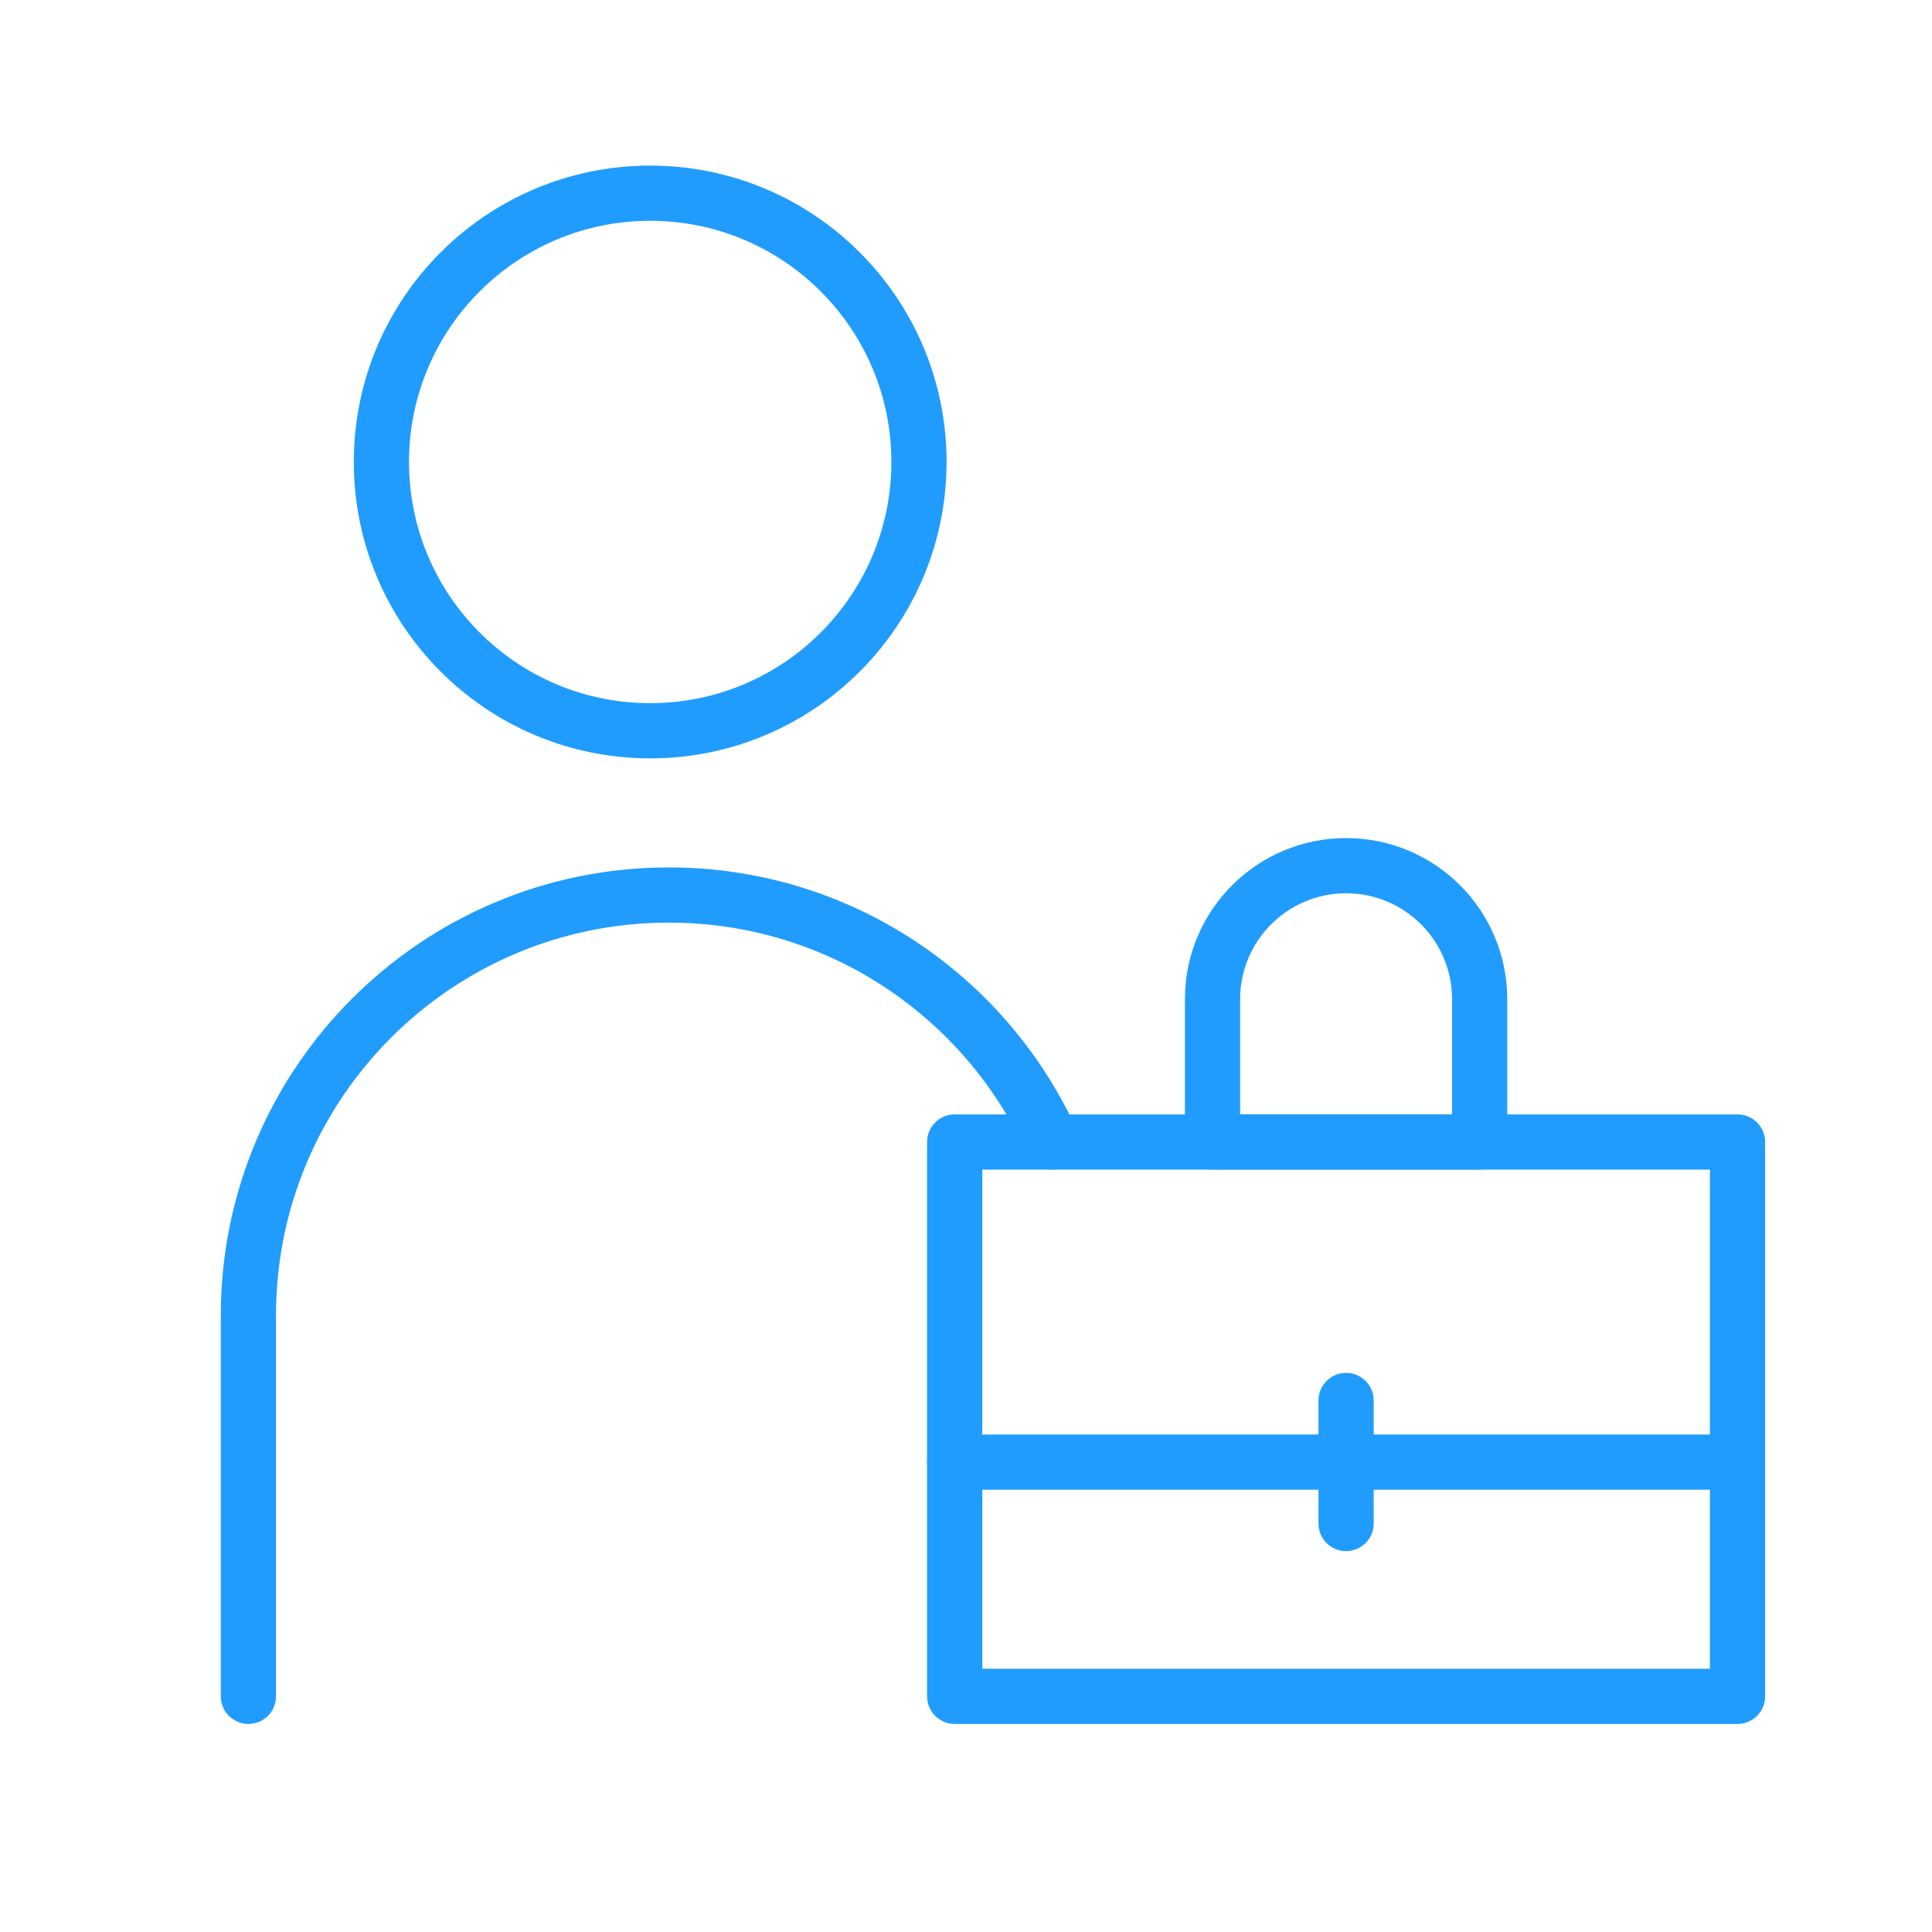
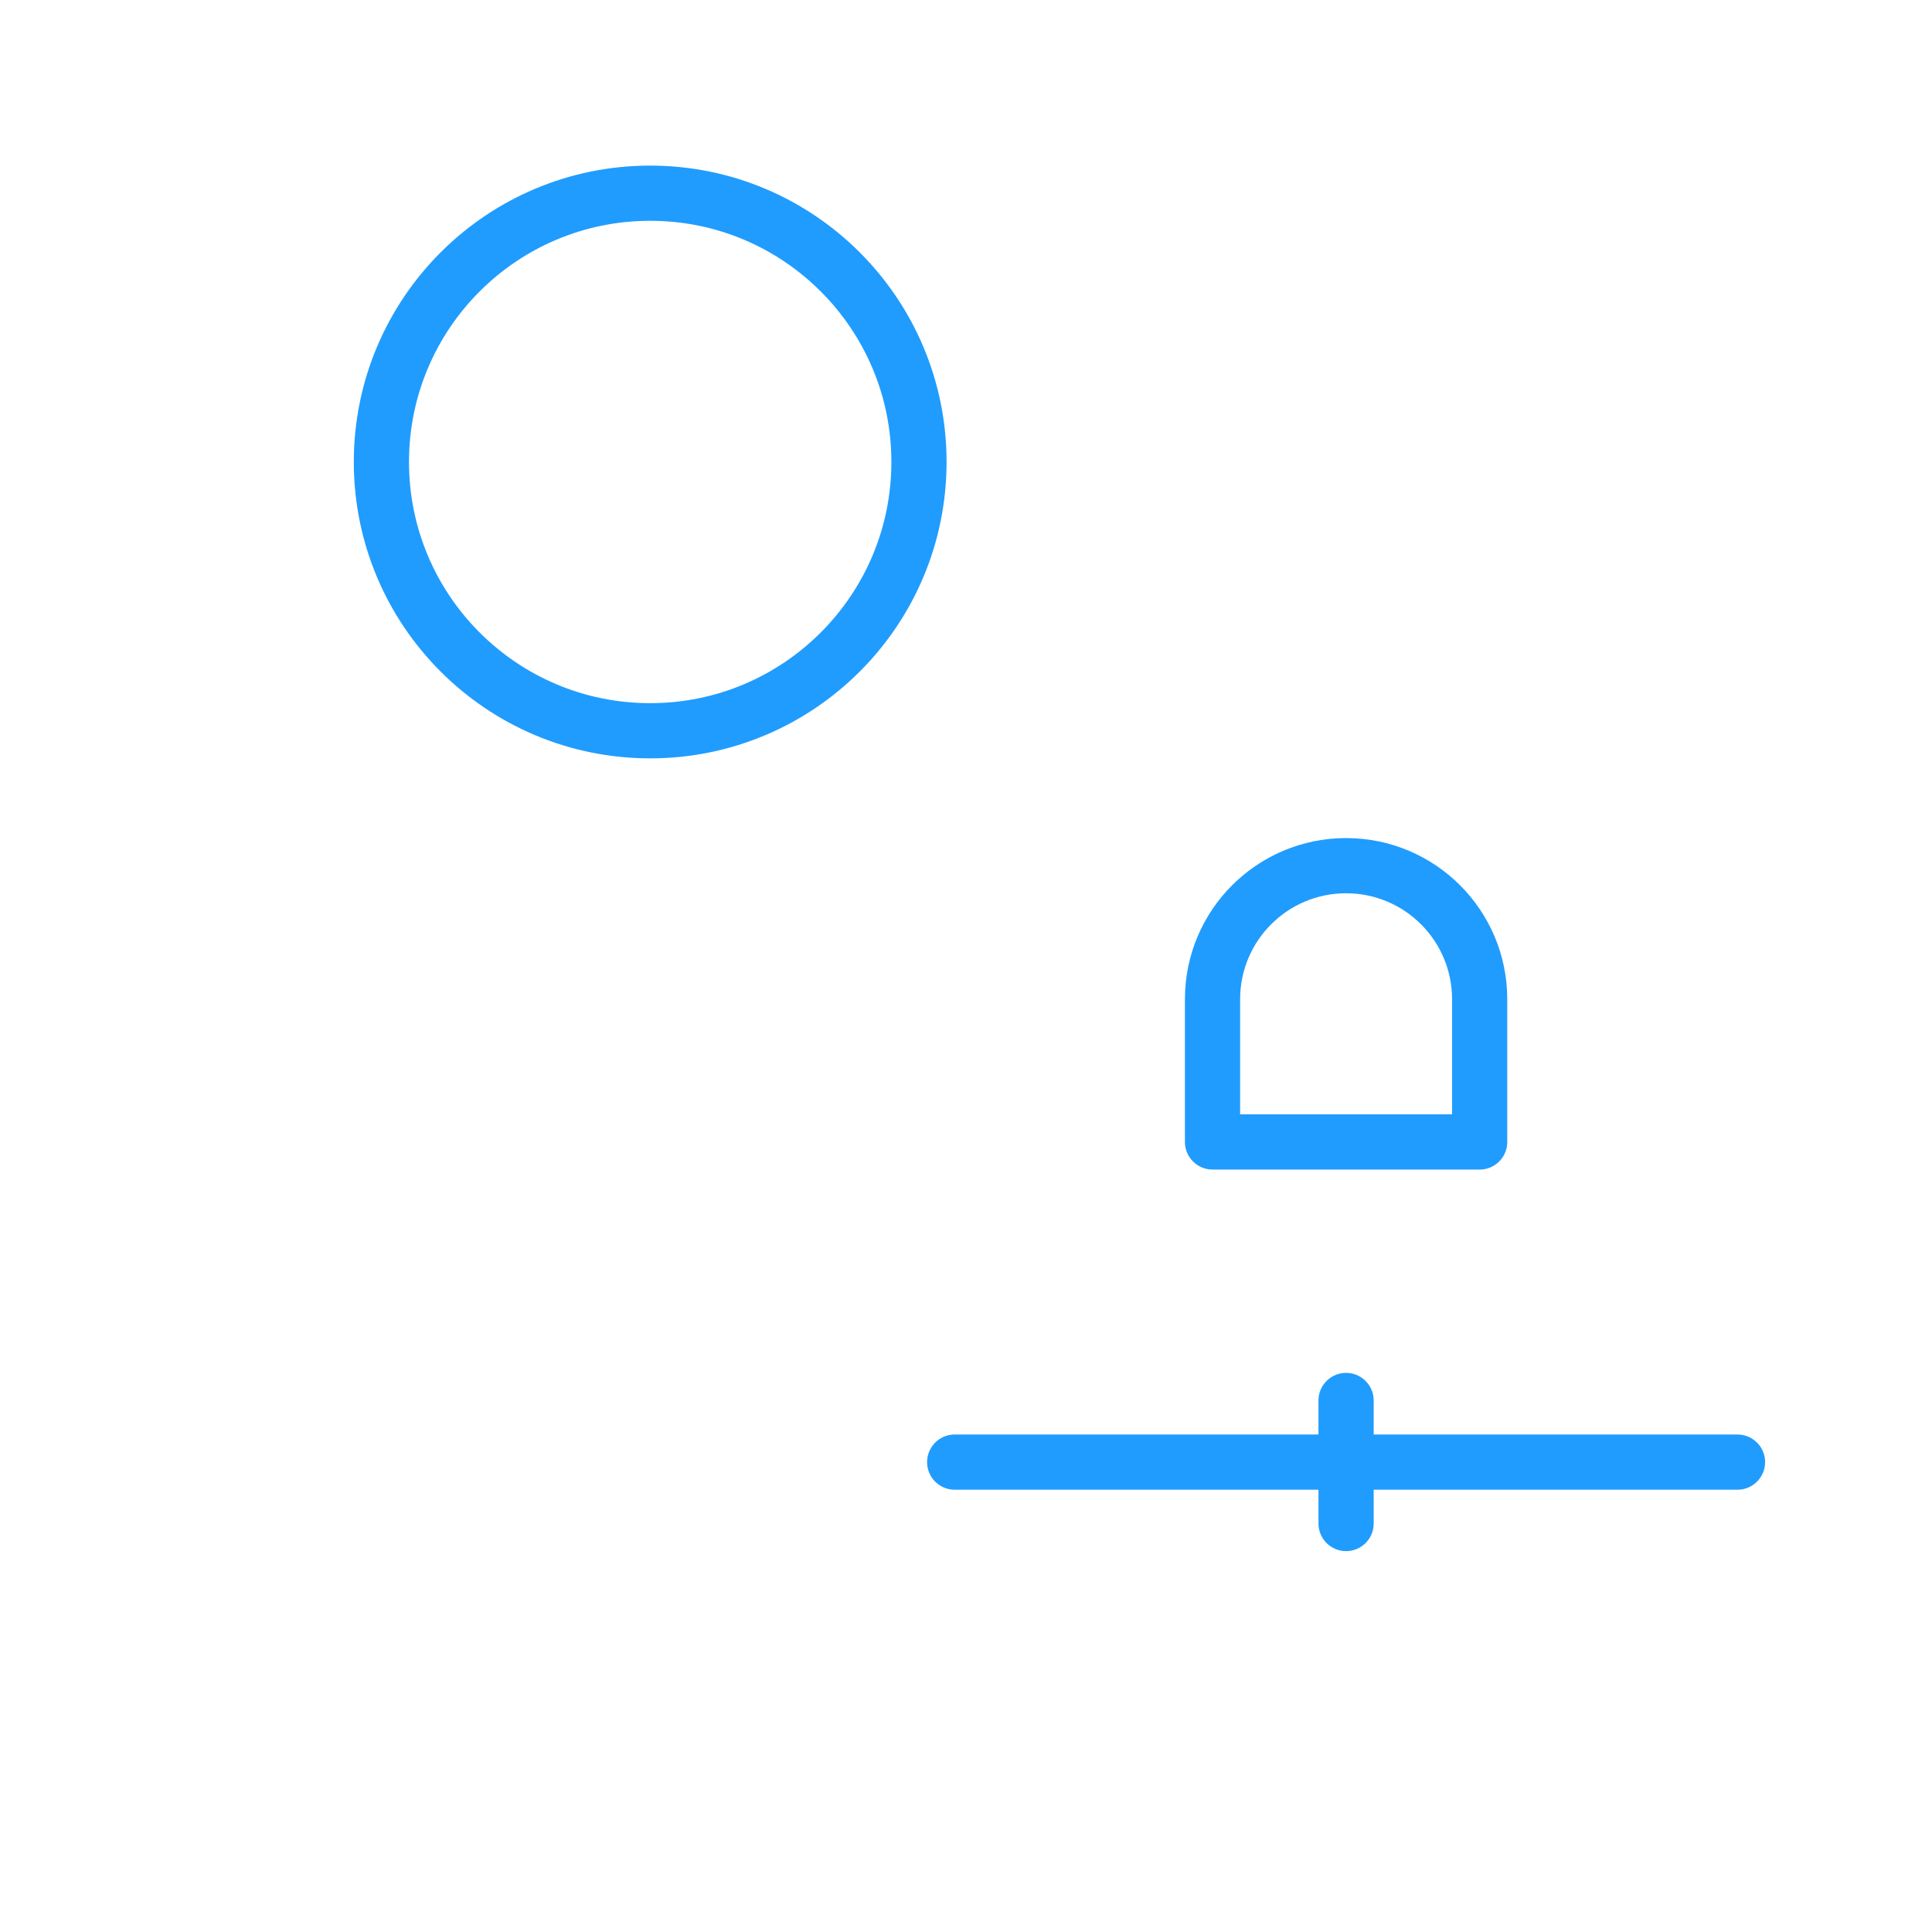
<svg xmlns="http://www.w3.org/2000/svg" width="70" height="70" viewBox="0 0 70 70" fill="none">
  <rect width="70" height="70" fill="white" />
  <path d="M23.558 26.477C28.936 26.477 33.296 22.117 33.296 16.738C33.296 11.36 28.936 7 23.558 7C18.179 7 13.819 11.36 13.819 16.738C13.819 22.117 18.179 26.477 23.558 26.477Z" stroke="#209CFE" stroke-width="2" stroke-linecap="round" stroke-linejoin="round" />
-   <path d="M9 61.461V47.661C9 39.248 15.82 32.428 24.233 32.428C30.406 32.428 35.721 36.098 38.113 41.376" stroke="#209CFE" stroke-width="2" stroke-linecap="round" stroke-linejoin="round" />
-   <path d="M62.953 41.377H34.59V61.462H62.953V41.377Z" stroke="#209CFE" stroke-width="2" stroke-linecap="round" stroke-linejoin="round" />
  <path d="M53.611 41.375H43.932V36.205C43.932 33.531 46.098 31.365 48.771 31.365C51.445 31.365 53.611 33.531 53.611 36.205V41.375Z" stroke="#209CFE" stroke-width="2" stroke-linecap="round" stroke-linejoin="round" />
  <path d="M34.59 52.975H62.953" stroke="#209CFE" stroke-width="2" stroke-linecap="round" stroke-linejoin="round" />
  <path d="M48.771 50.742V55.2" stroke="#209CFE" stroke-width="2" stroke-linecap="round" stroke-linejoin="round" />
</svg>